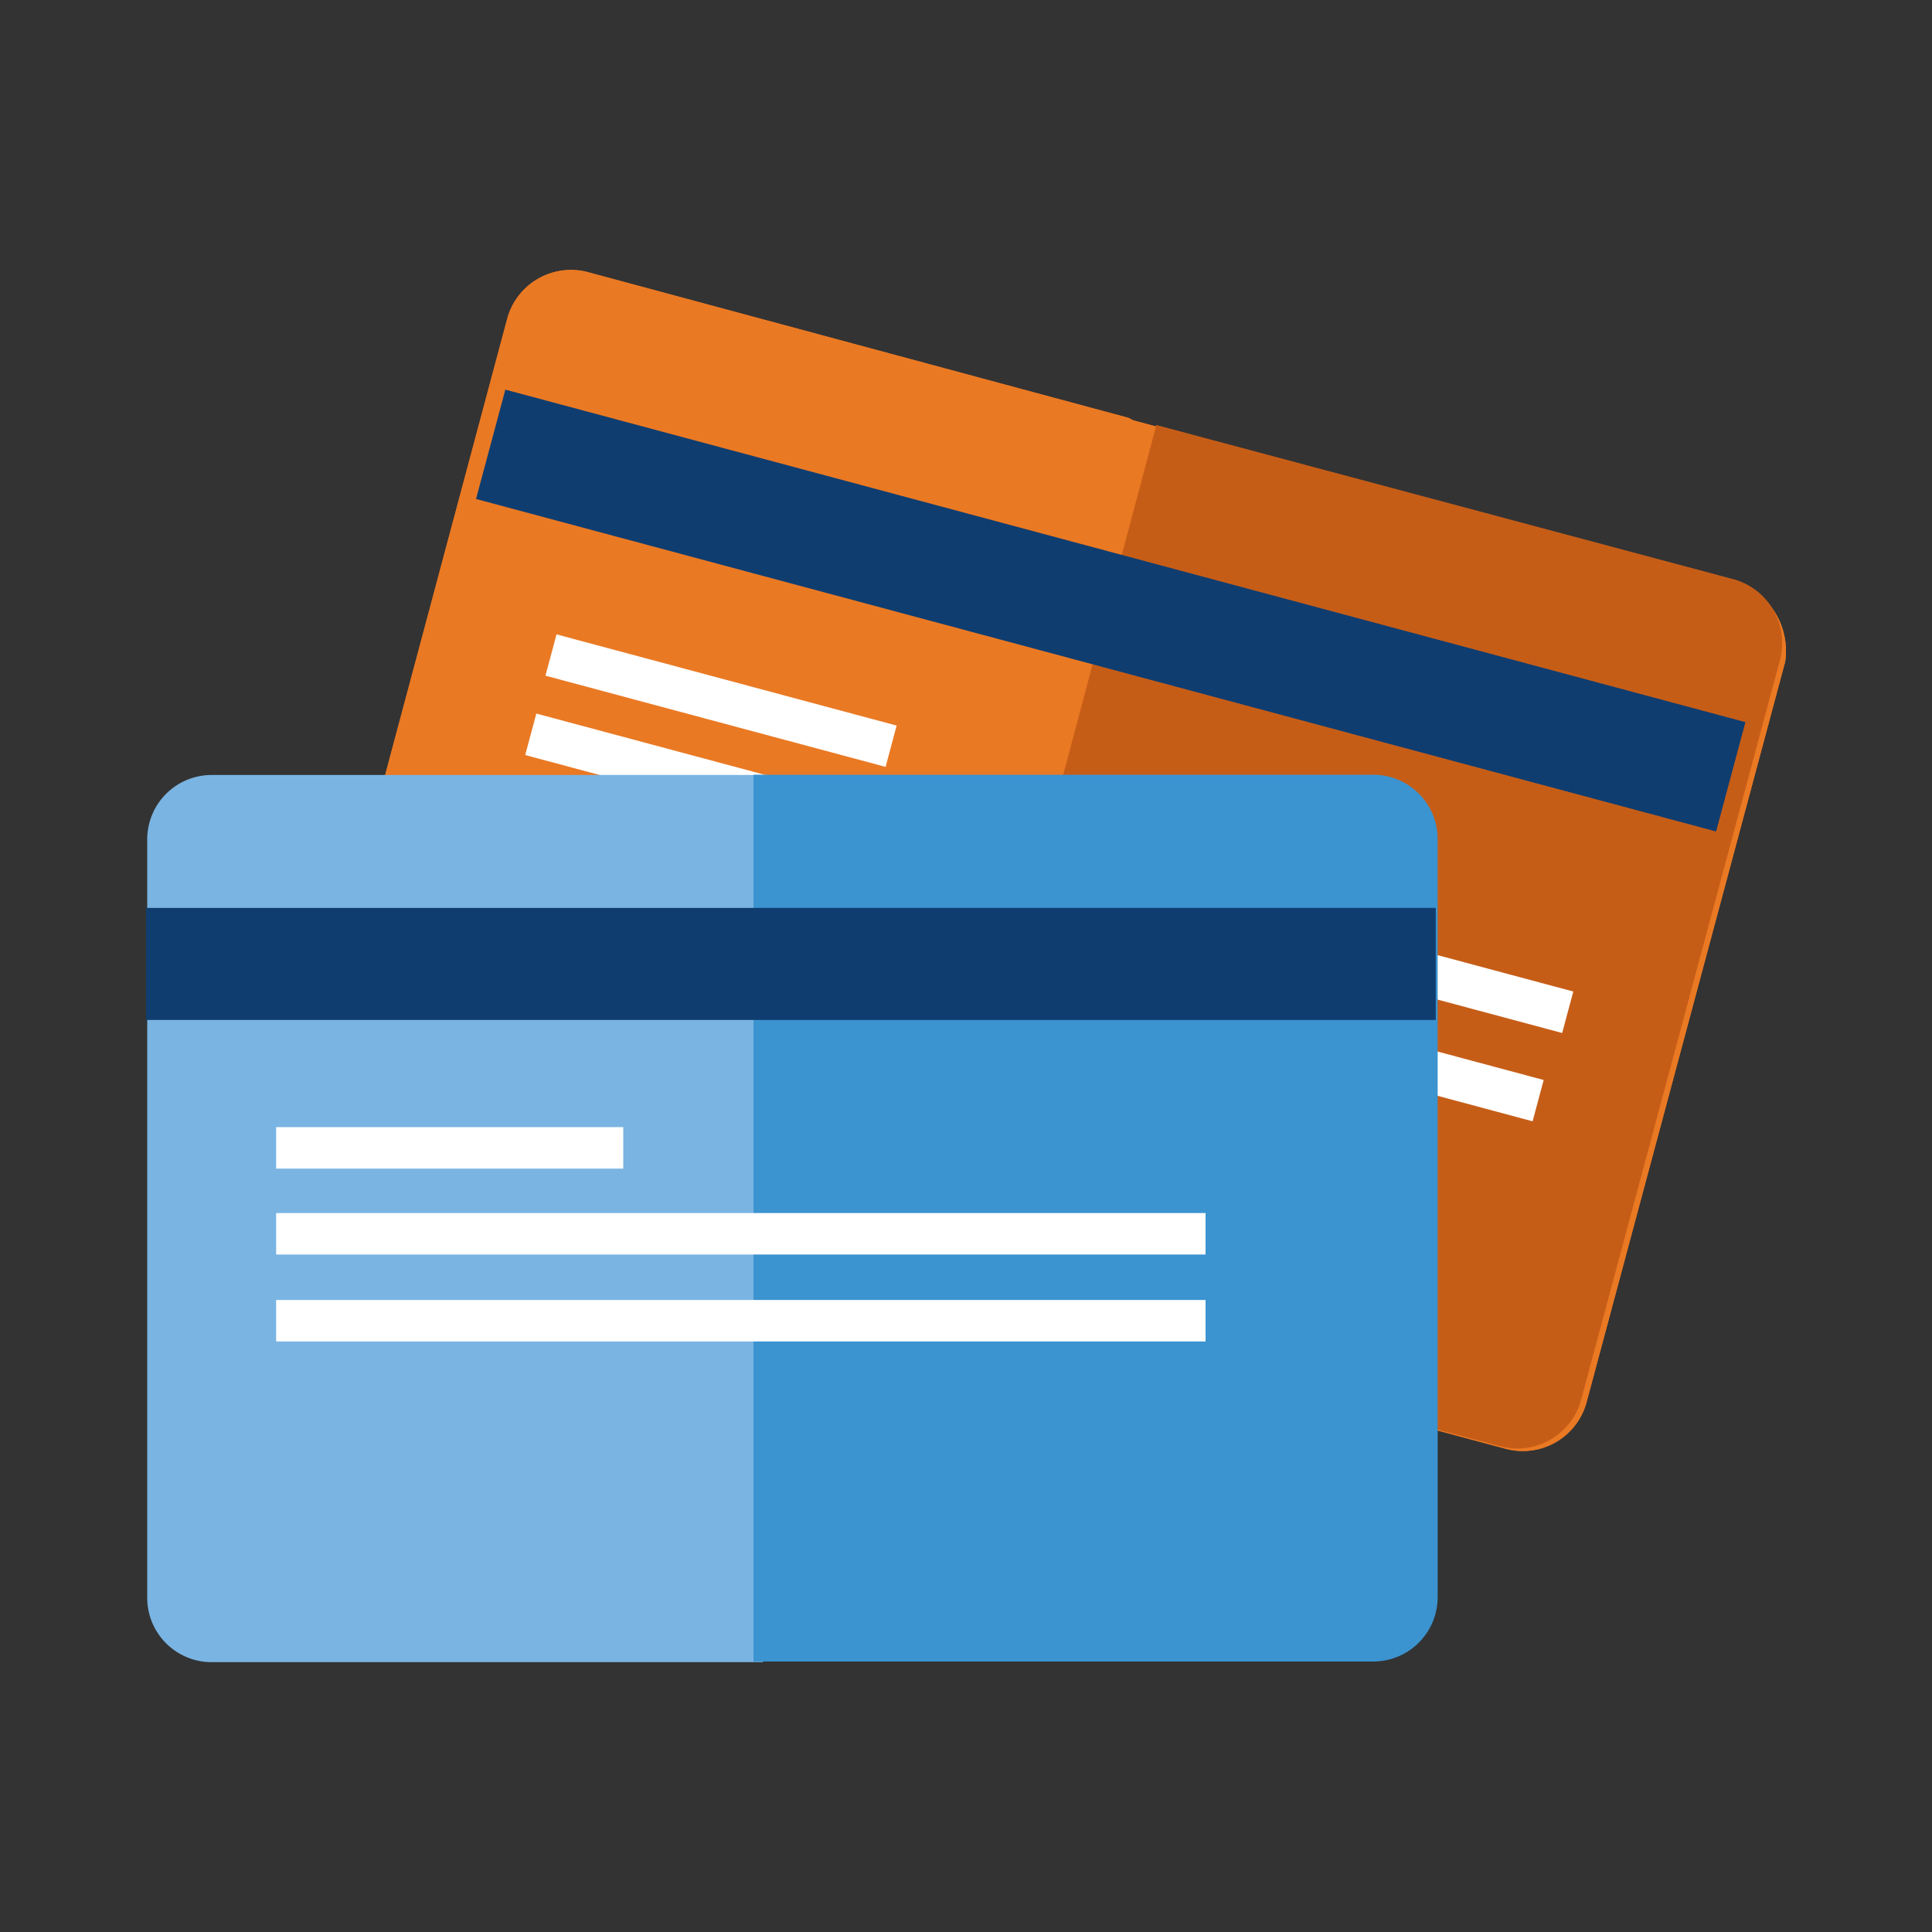
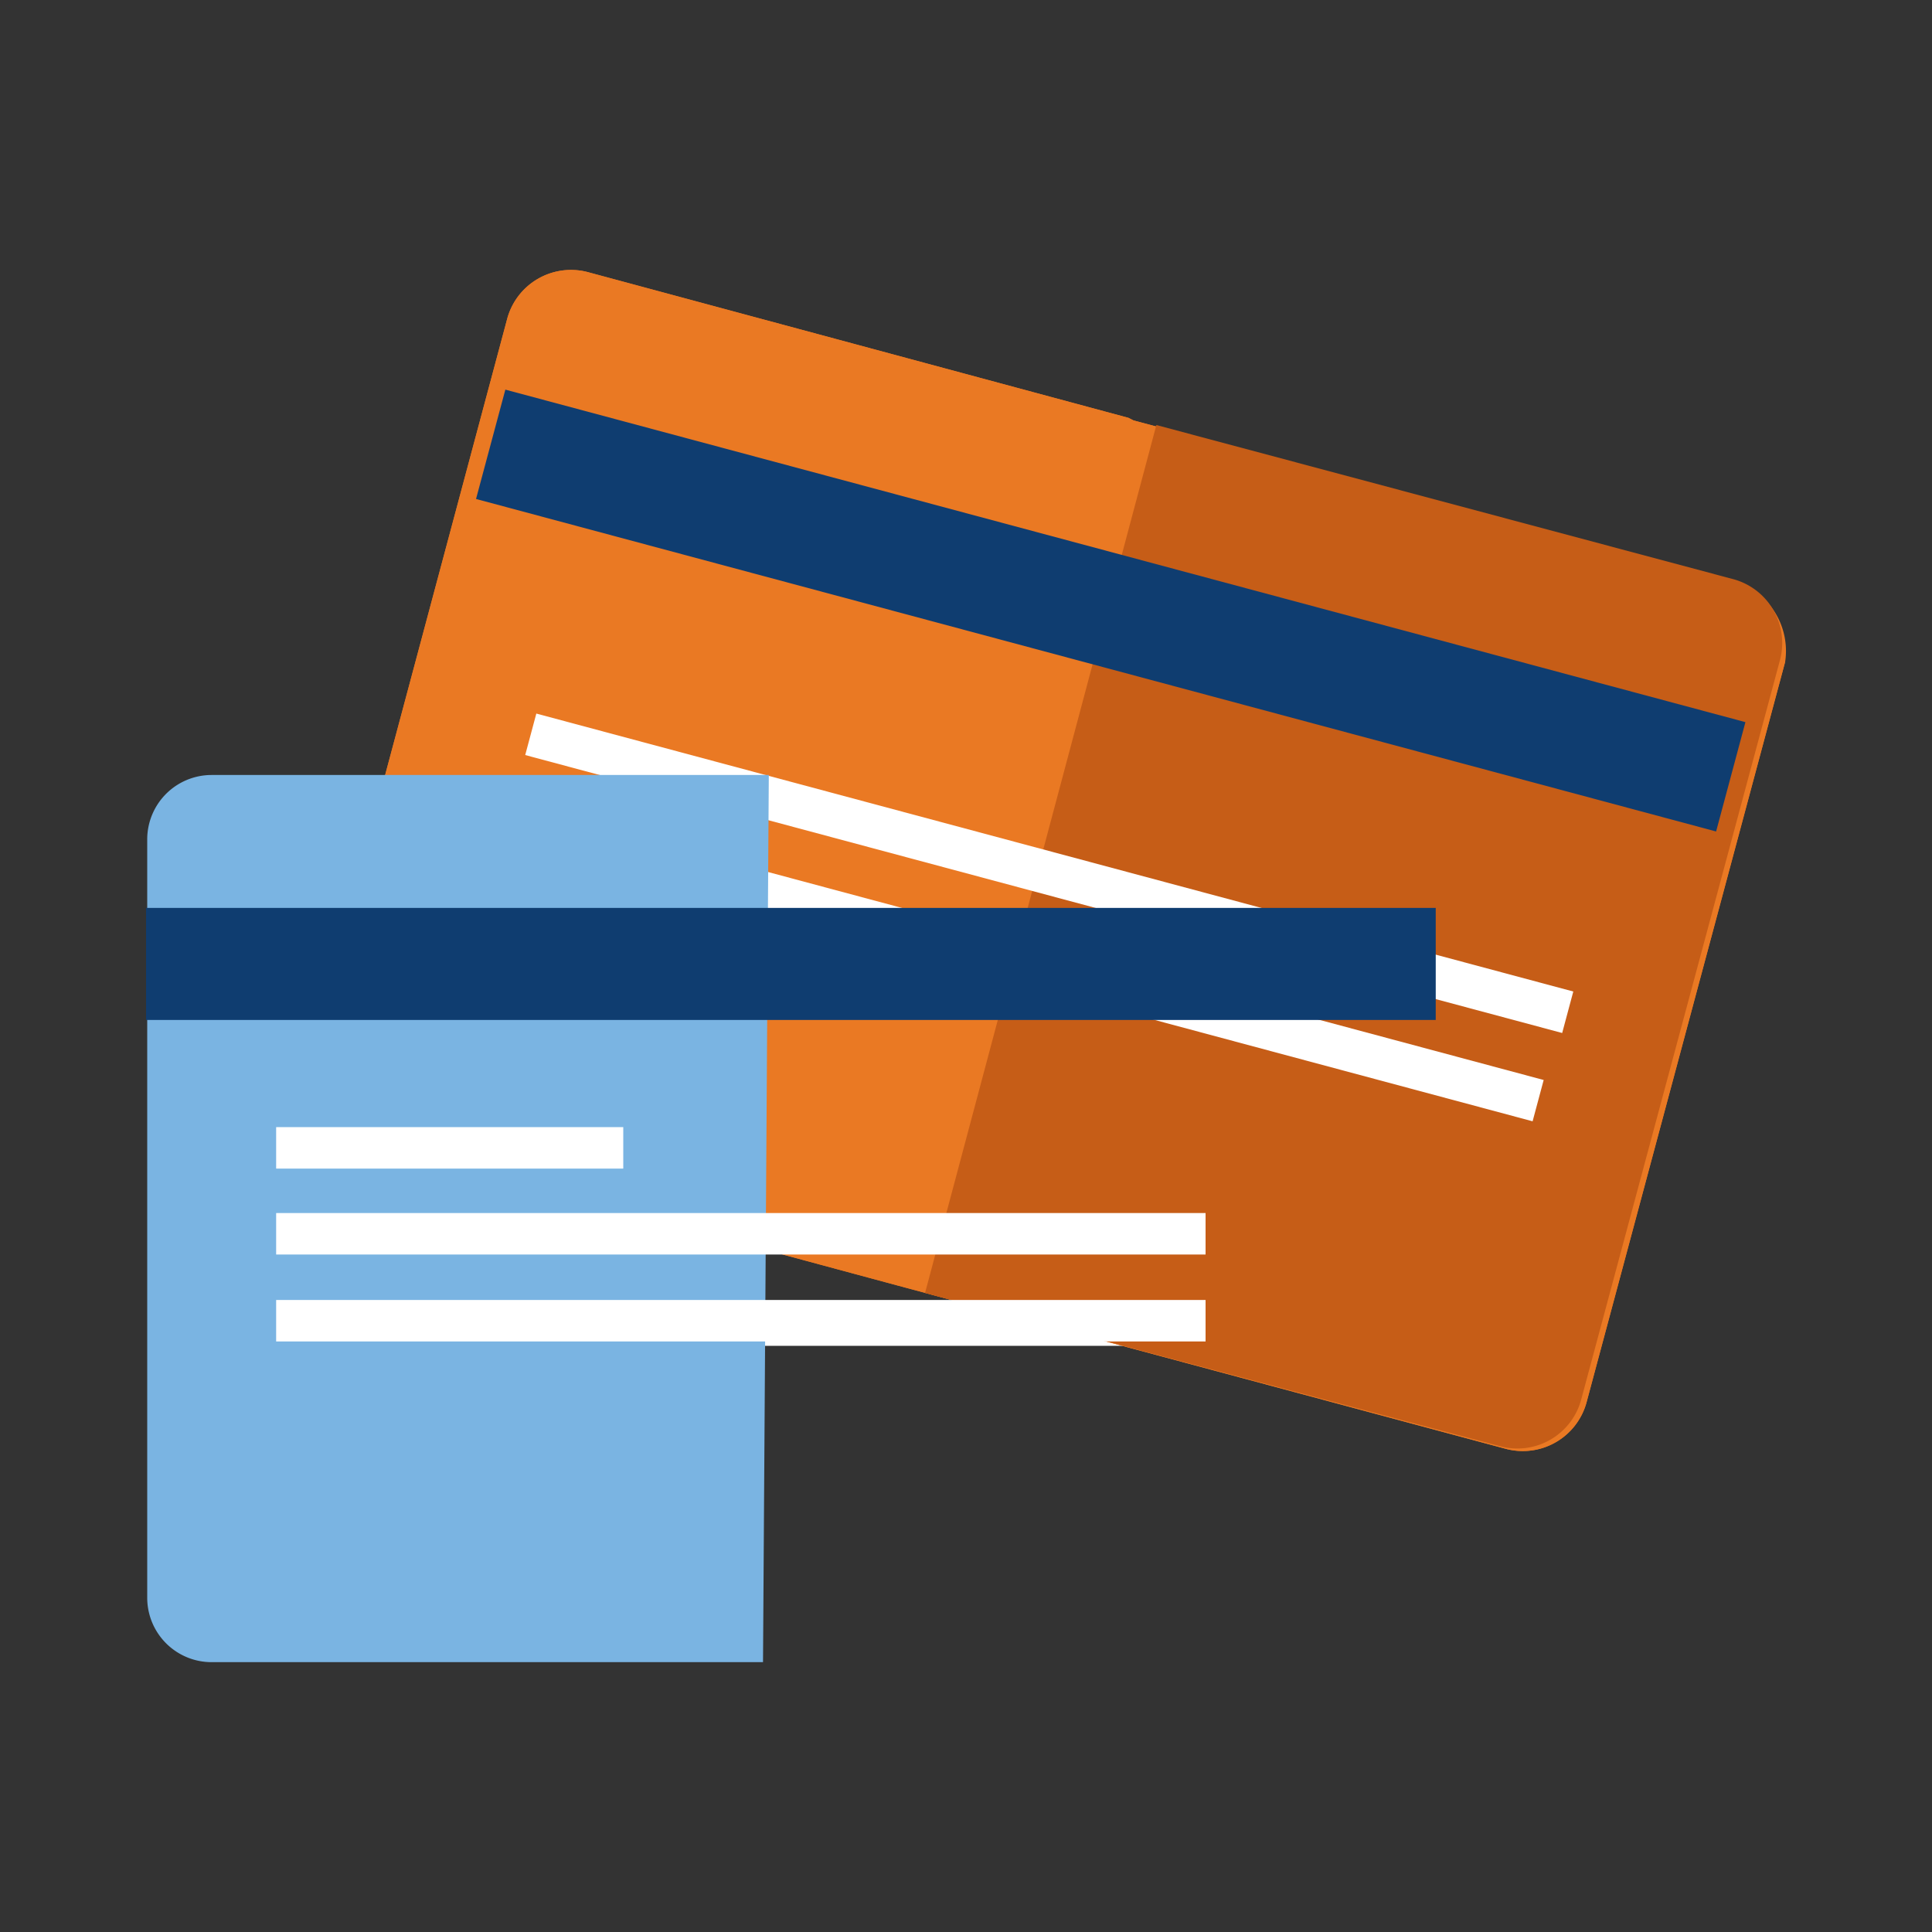
<svg xmlns="http://www.w3.org/2000/svg" id="Layer_1" data-name="Layer 1" viewBox="0 0 150 150">
  <rect x="0" y="0" width="150" height="150" fill="#333333" stroke="none" />
  <defs>
    <style>.cls-1{fill:#fff;}.cls-2{fill:#ea7923;}.cls-3{fill:#c65d17;}.cls-4{fill:#0f3d70;}.cls-5{fill:#7ab4e2;}.cls-6{fill:#3b93d0;}</style>
  </defs>
  <title>two-cc</title>
  <g id="Group_10966" data-name="Group 10966">
    <rect id="Rectangle_1551" data-name="Rectangle 1551" class="cls-1" x="13.46" y="101.17" width="82.99" height="3.32" />
-     <path id="Path_446" data-name="Path 446" class="cls-2" d="M134.69,45.13,88,32.64l-.39-.2-42-11.32a5.13,5.13,0,0,0-6.25,3.7h0L24,82.23a5.14,5.14,0,0,0,3.7,6.25h0l42,11.33,47.26,12.69a5.13,5.13,0,0,0,6.24-3.7h0L138.6,51.38A5.67,5.67,0,0,0,134.69,45.13Z" />
+     <path id="Path_446" data-name="Path 446" class="cls-2" d="M134.69,45.13,88,32.64l-.39-.2-42-11.32a5.13,5.13,0,0,0-6.25,3.7h0L24,82.23a5.14,5.14,0,0,0,3.7,6.25h0l42,11.33,47.26,12.69a5.13,5.13,0,0,0,6.24-3.7h0L138.6,51.38Z" />
    <path id="Path_447" data-name="Path 447" class="cls-2" d="M134.69,45.13,88,32.64l-.39-.2-42-11.32a5.13,5.13,0,0,0-6.25,3.7h0L24,82.23a5.14,5.14,0,0,0,3.7,6.25h0l42,11.33,47.26,12.69a5.13,5.13,0,0,0,6.24-3.7h0L138.6,51.38A5.67,5.67,0,0,0,134.69,45.13Z" />
    <path id="Path_448" data-name="Path 448" class="cls-3" d="M71.82,100.39l44.71,11.91a5.13,5.13,0,0,0,6.25-3.7h0l15.43-57.4a5.14,5.14,0,0,0-3.7-6.25h0L89.78,33Z" />
    <rect id="Rectangle_1544" data-name="Rectangle 1544" class="cls-4" x="81.84" y="-2.44" width="8.79" height="99.68" transform="translate(18.12 118.42) rotate(-74.99)" />
-     <rect id="Rectangle_1545" data-name="Rectangle 1545" class="cls-1" x="54.32" y="40.72" width="3.32" height="27.34" transform="translate(-11.05 94.38) rotate(-74.99)" />
    <rect id="Rectangle_1546" data-name="Rectangle 1546" class="cls-1" x="79.44" y="26.57" width="3.32" height="83" transform="matrix(0.26, -0.97, 0.97, 0.26, -5.65, 128.77)" />
    <rect id="Rectangle_1547" data-name="Rectangle 1547" class="cls-1" x="77.67" y="33.21" width="3.32" height="83" transform="translate(-13.37 131.98) rotate(-74.99)" />
    <path id="Path_288" data-name="Path 288" class="cls-5" d="M59.24,129.05H16.43a5,5,0,0,1-5-5V65.17a5,5,0,0,1,5-5H59.69" />
-     <path id="Path_289" data-name="Path 289" class="cls-6" d="M58.5,60.15h48.12a5,5,0,0,1,5,5V124a5,5,0,0,1-5,5H58.5" />
    <rect id="Rectangle_1037" data-name="Rectangle 1037" class="cls-4" x="11.34" y="70.49" width="100.13" height="8.7" />
    <rect id="Rectangle_1038" data-name="Rectangle 1038" class="cls-1" x="21.44" y="87.51" width="26.95" height="3.22" />
    <rect id="Rectangle_1039" data-name="Rectangle 1039" class="cls-1" x="21.44" y="94.18" width="72.16" height="3.22" />
    <rect id="Rectangle_1040" data-name="Rectangle 1040" class="cls-1" x="21.44" y="100.93" width="72.16" height="3.22" />
  </g>
</svg>